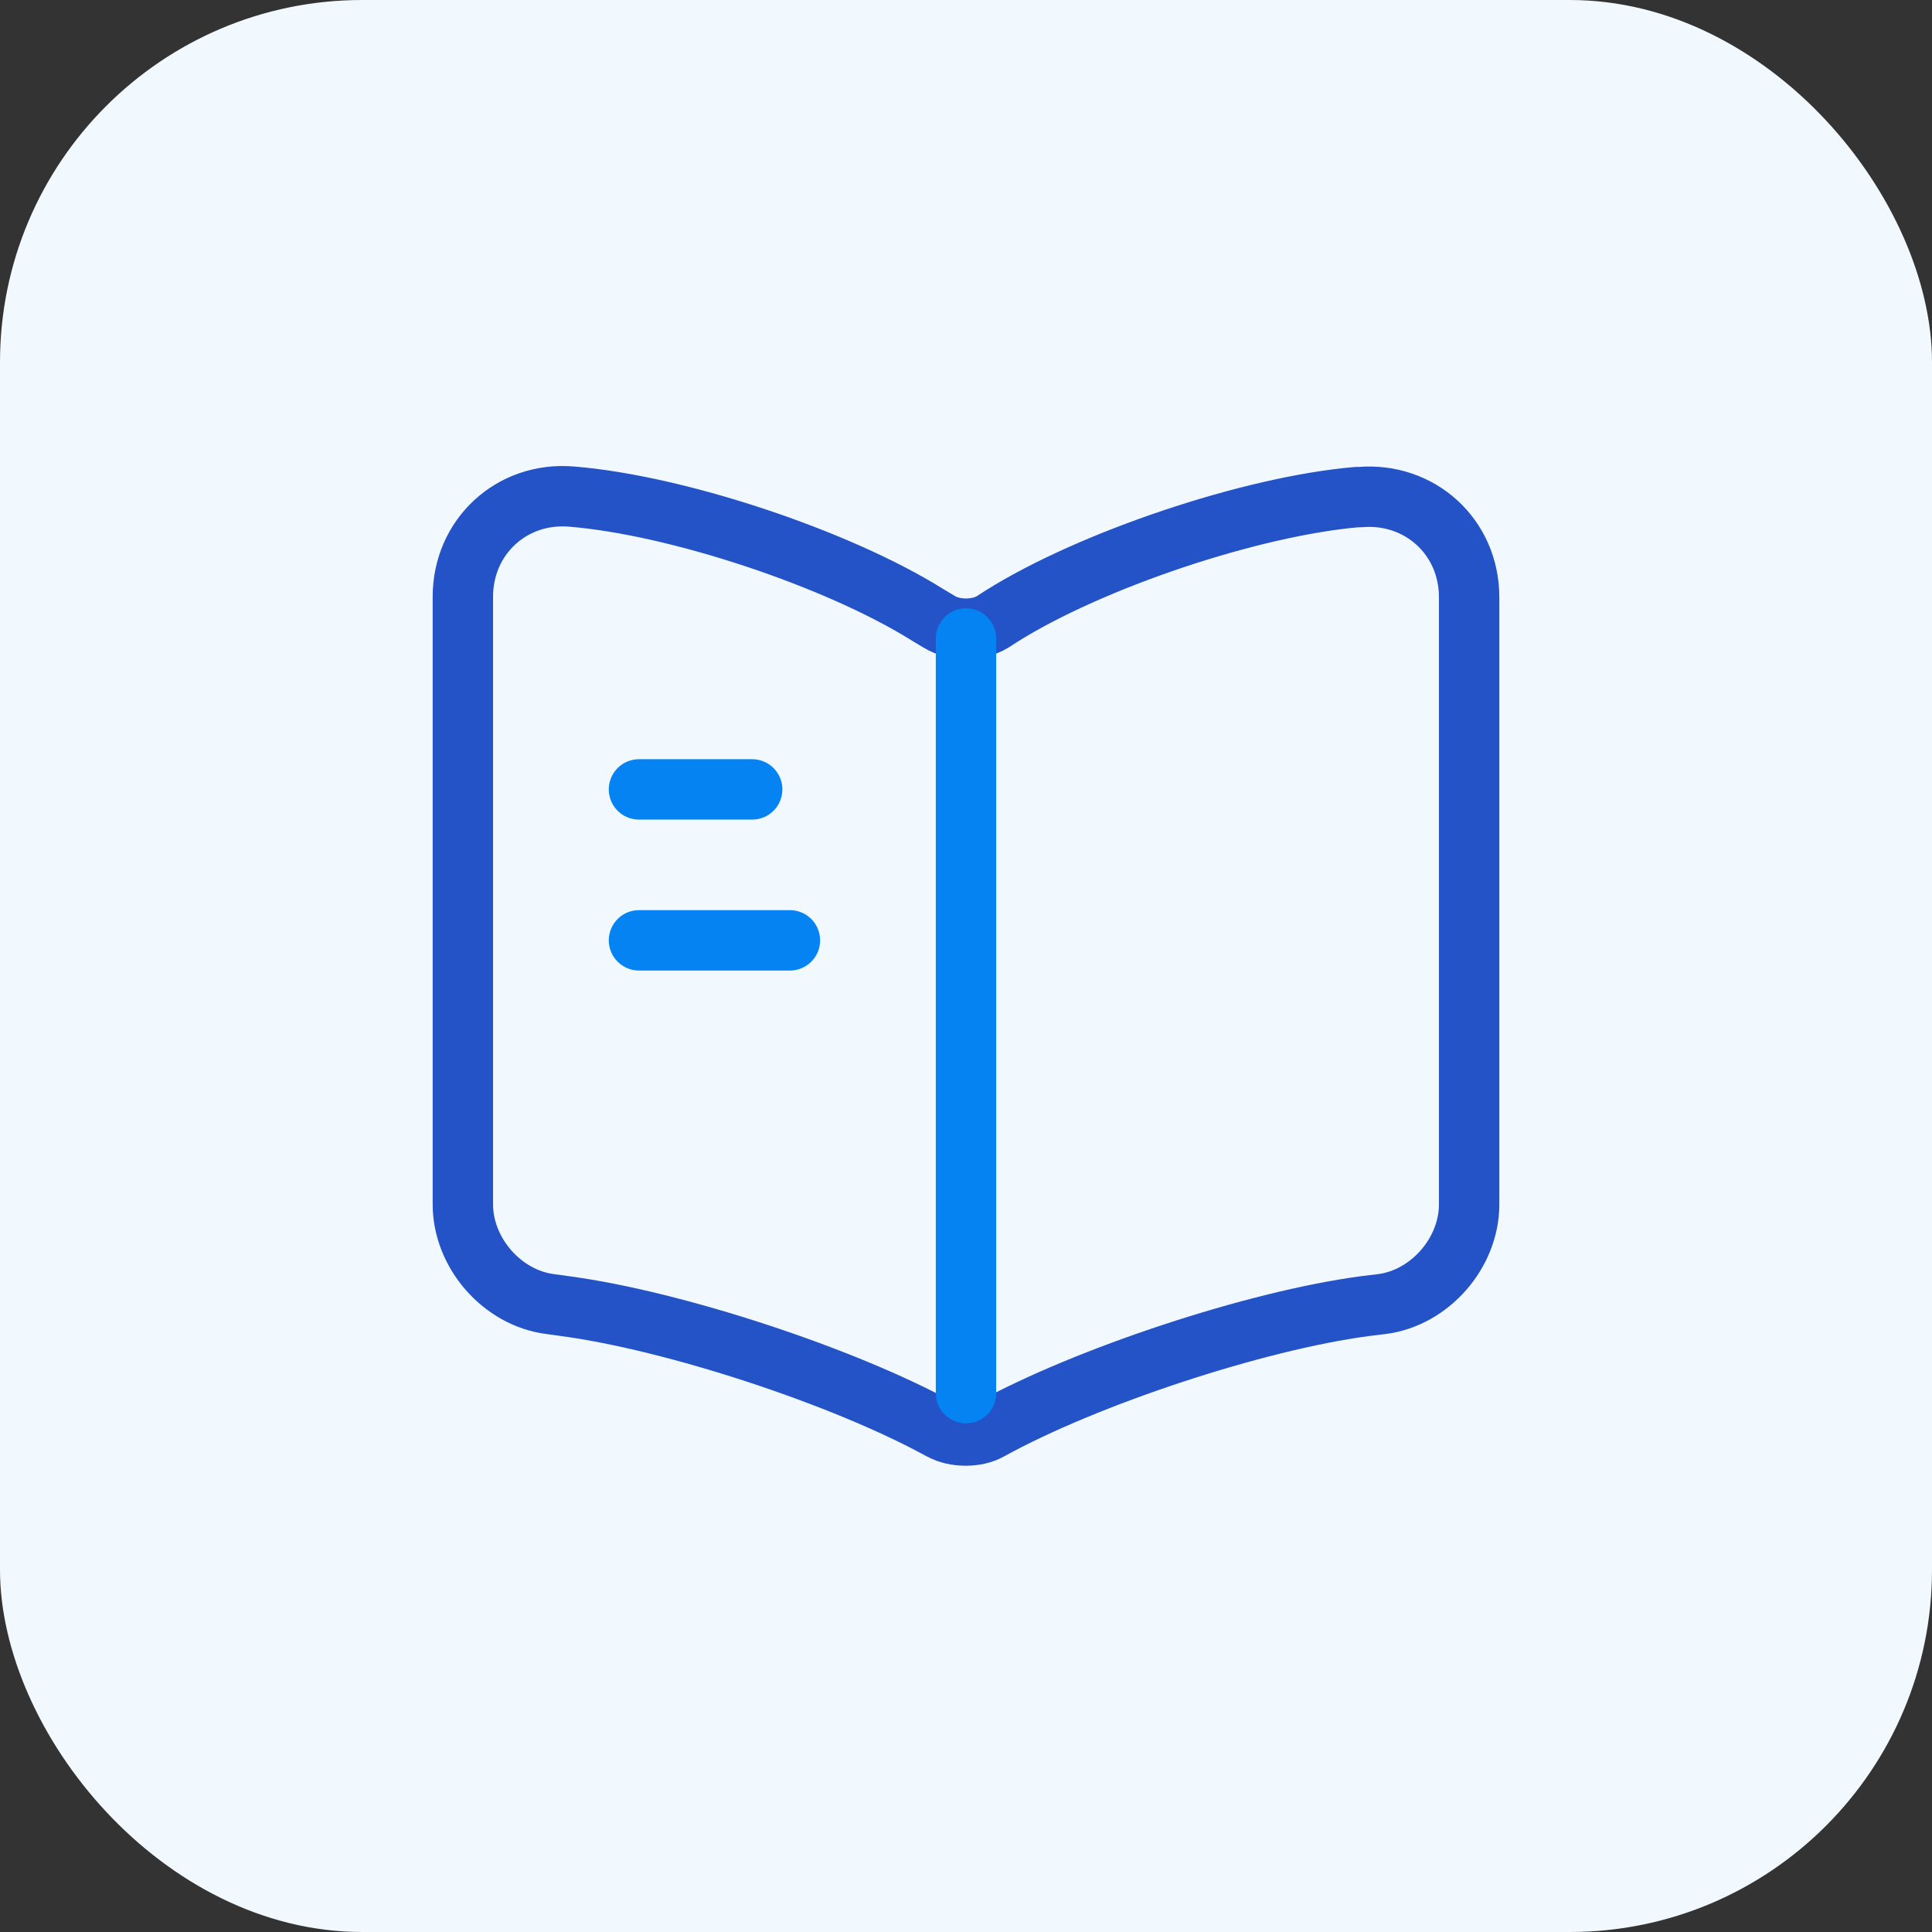
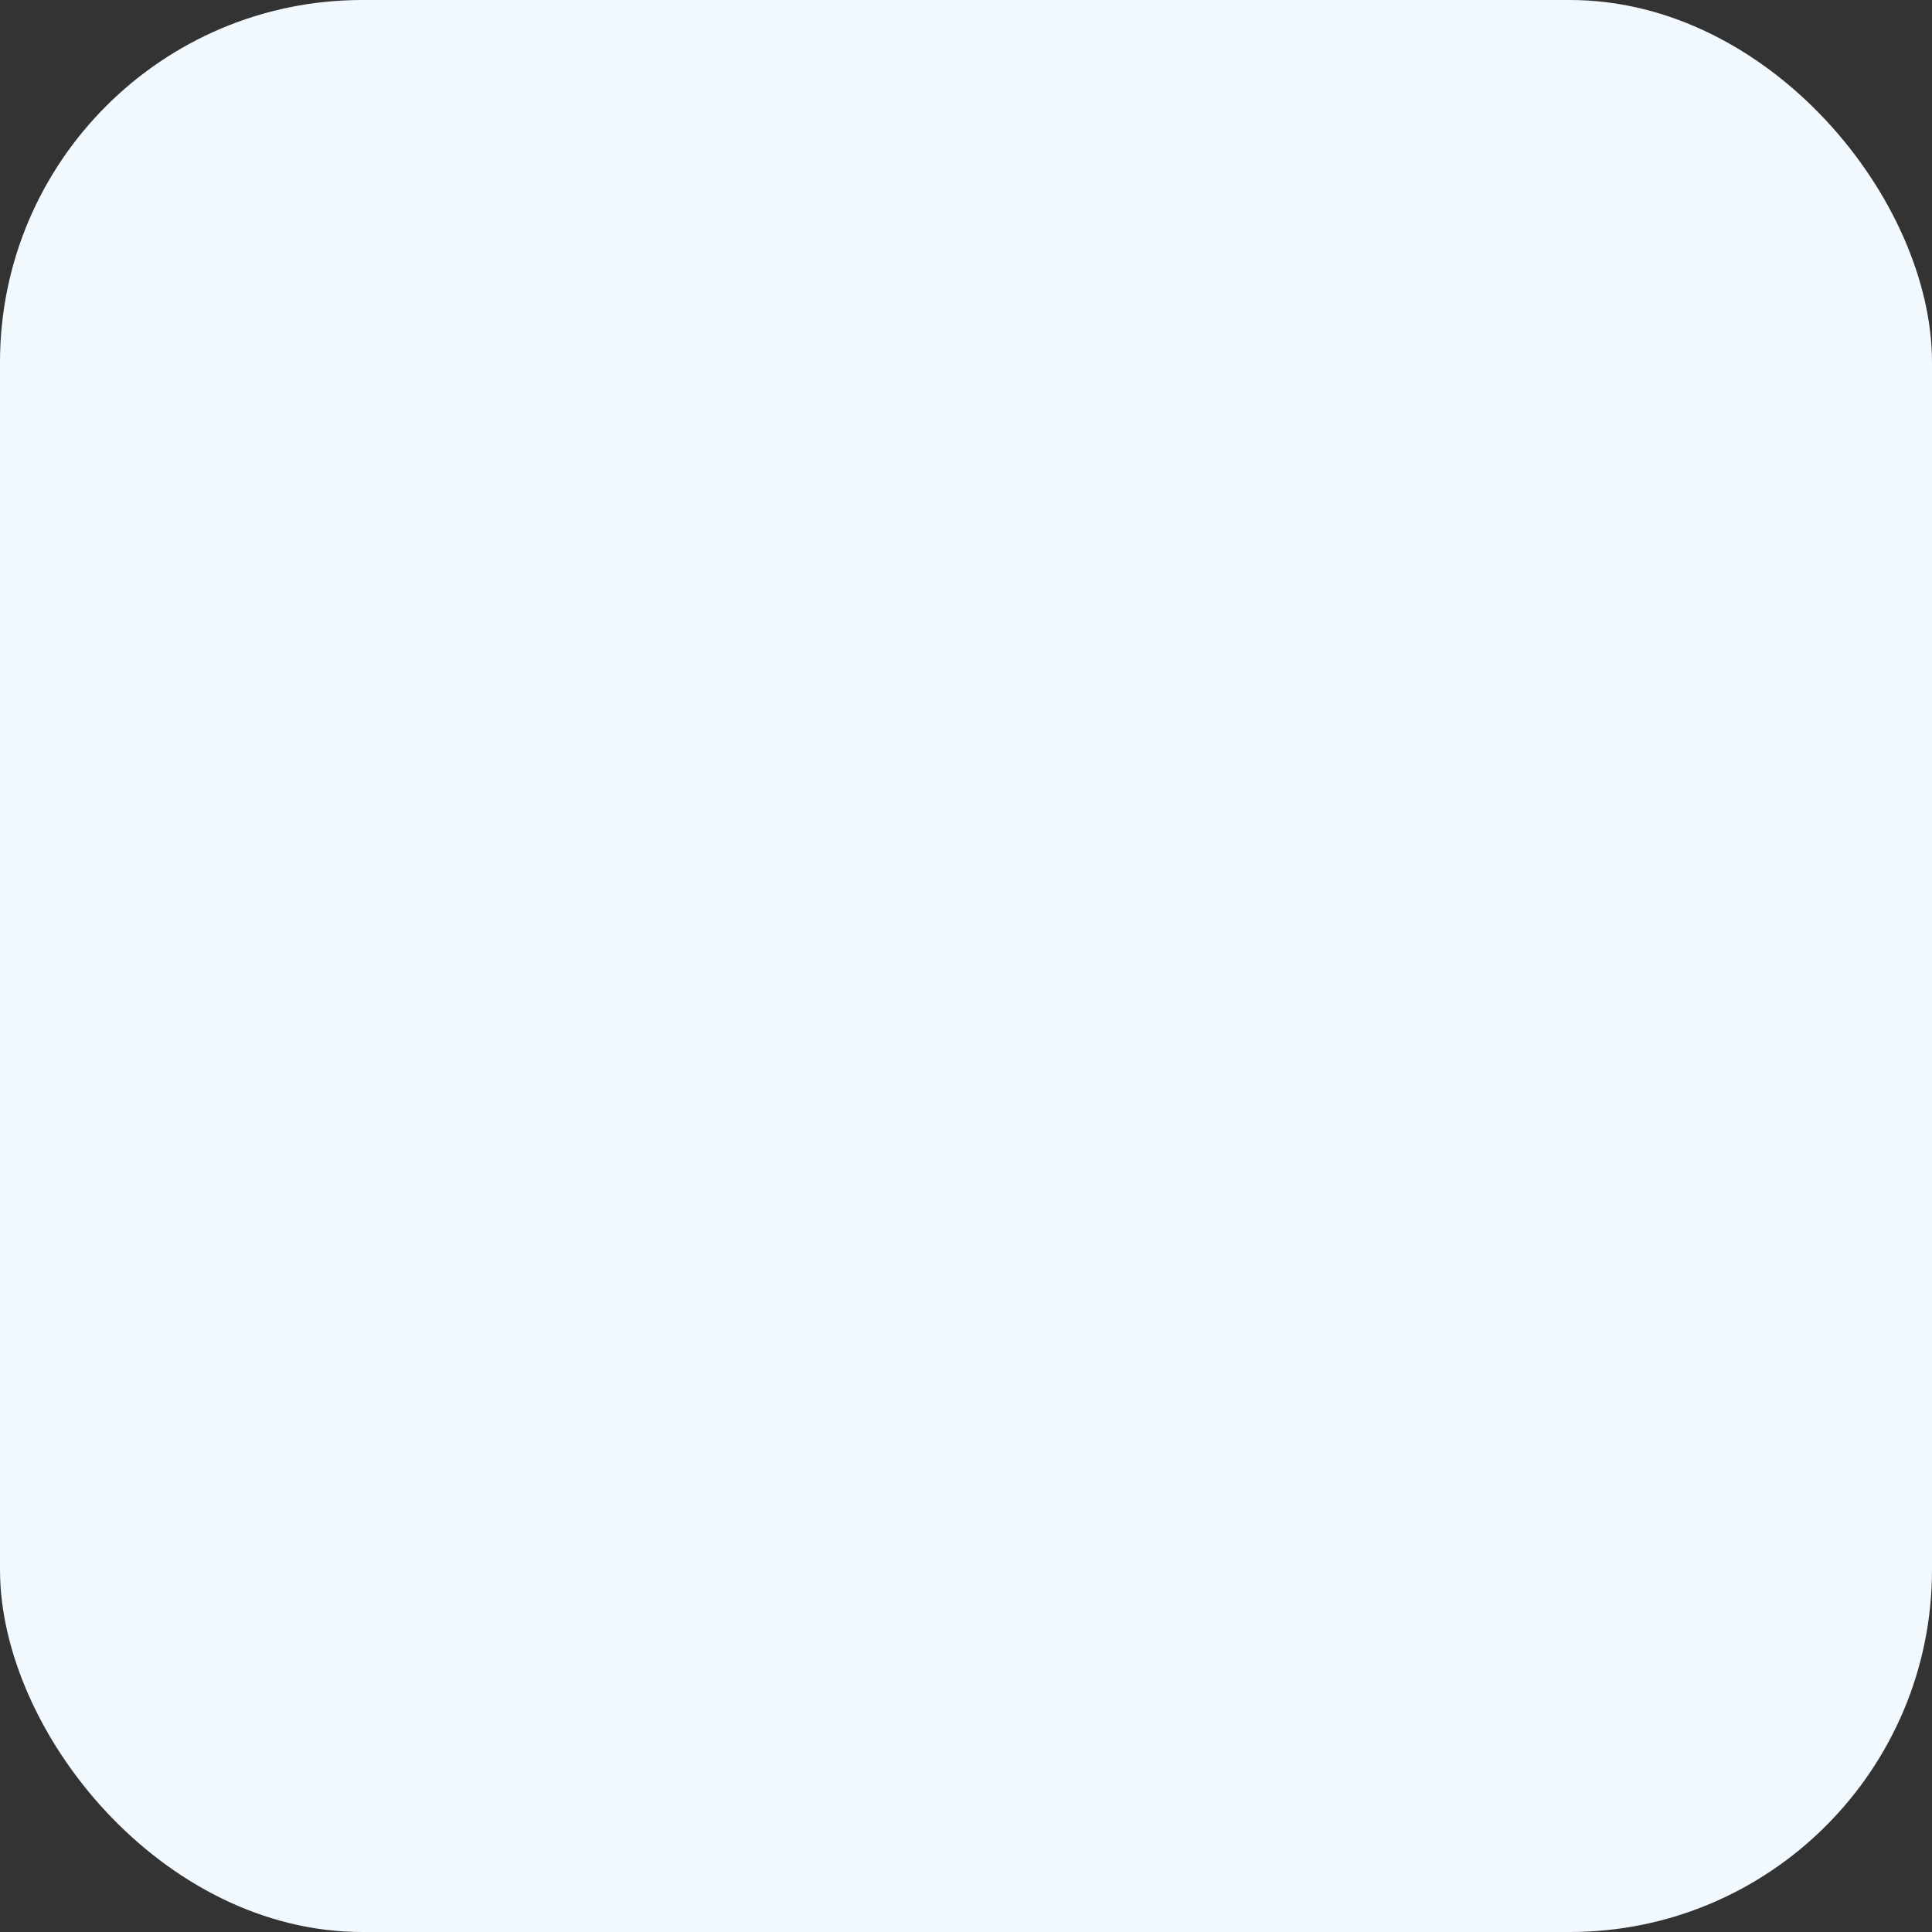
<svg xmlns="http://www.w3.org/2000/svg" width="64" height="64" viewBox="0 0 64 64" fill="none">
  <rect x="0" y="0" width="64" height="64" fill="#333333" stroke="none" />
  <rect width="64" height="64" rx="12" fill="#F1F8FE" />
-   <path d="M48.667 39.9V19.784C48.667 17.784 47.033 16.3 45.05 16.467H44.95C41.45 16.767 36.133 18.55 33.167 20.417L32.883 20.6C32.4 20.9 31.6 20.9 31.117 20.6L30.7 20.35C27.733 18.5 22.433 16.733 18.933 16.45C16.95 16.284 15.333 17.784 15.333 19.767V39.9C15.333 41.5 16.633 43 18.233 43.2L18.717 43.267C22.333 43.75 27.917 45.584 31.117 47.334L31.183 47.367C31.633 47.617 32.35 47.617 32.783 47.367C35.983 45.6 41.583 43.75 45.217 43.267L45.767 43.2C47.367 43 48.667 41.5 48.667 39.9Z" stroke="#2452C7" stroke-width="2" stroke-linecap="round" stroke-linejoin="round" />
-   <path d="M32 21.15V46.15" stroke="#0583F2" stroke-width="2" stroke-linecap="round" stroke-linejoin="round" />
-   <path d="M24.917 26.15H21.167" stroke="#0583F2" stroke-width="2" stroke-linecap="round" stroke-linejoin="round" />
-   <path d="M26.167 31.15H21.167" stroke="#0583F2" stroke-width="2" stroke-linecap="round" stroke-linejoin="round" />
</svg>